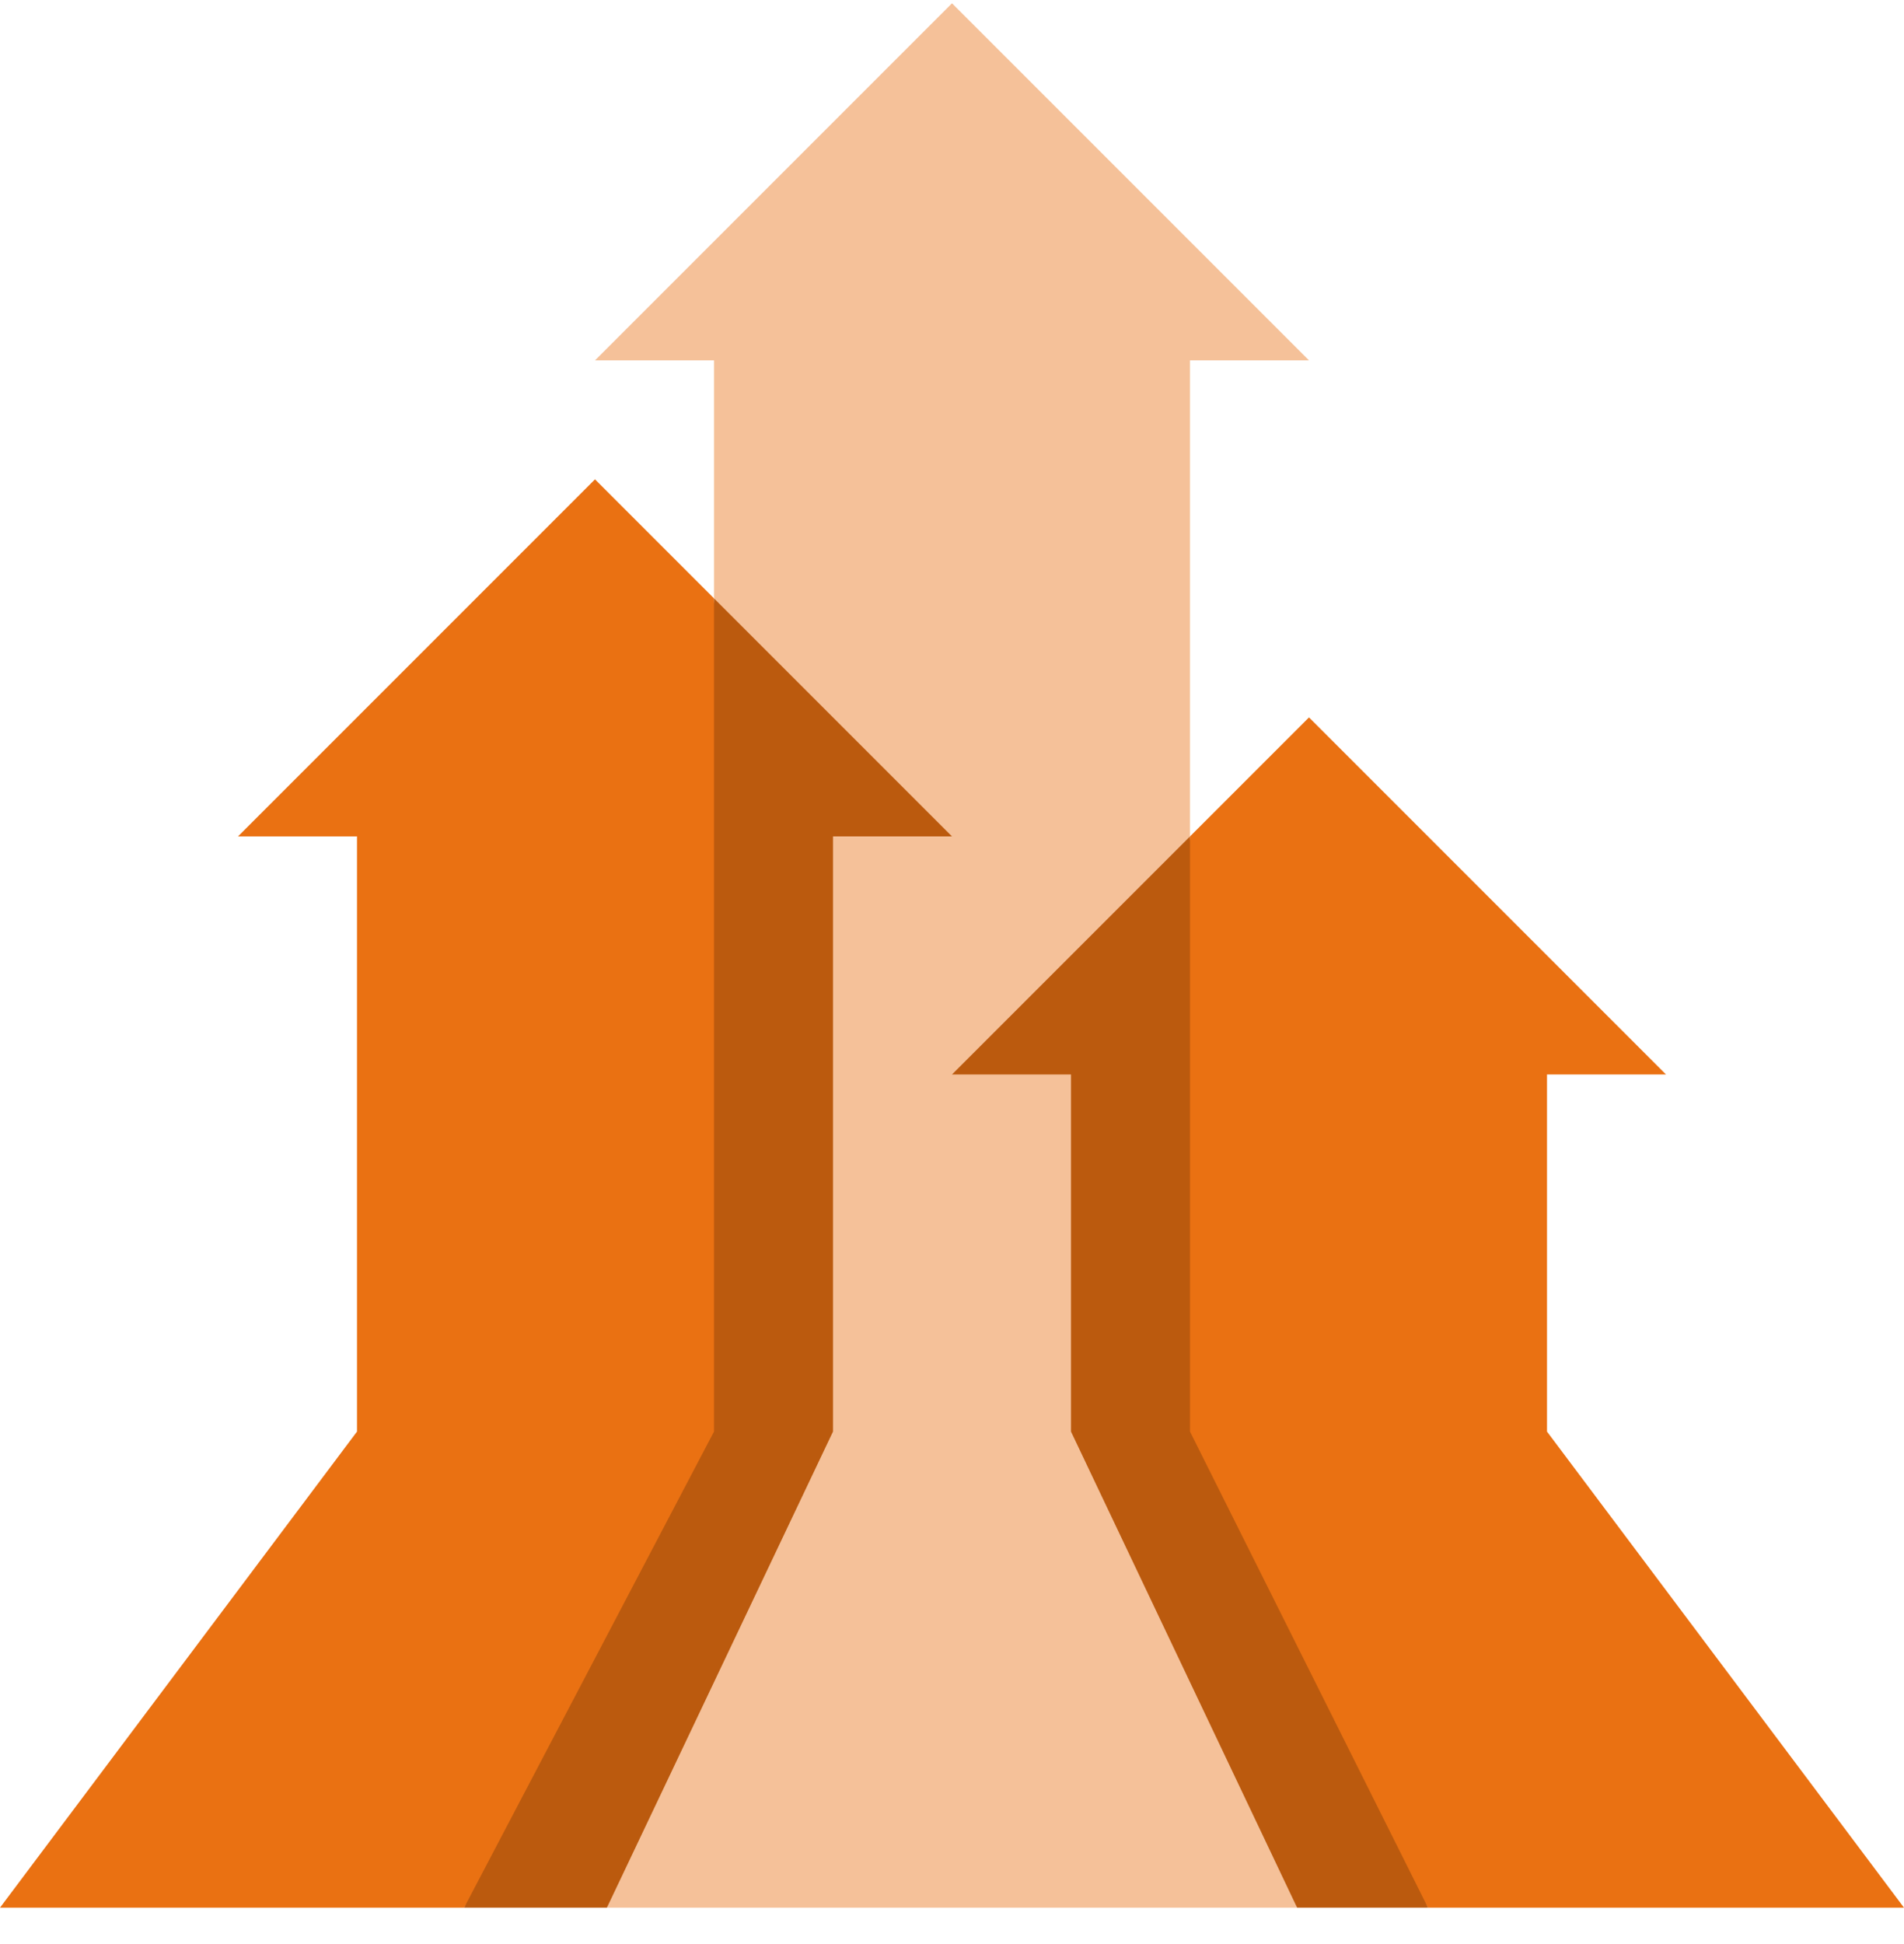
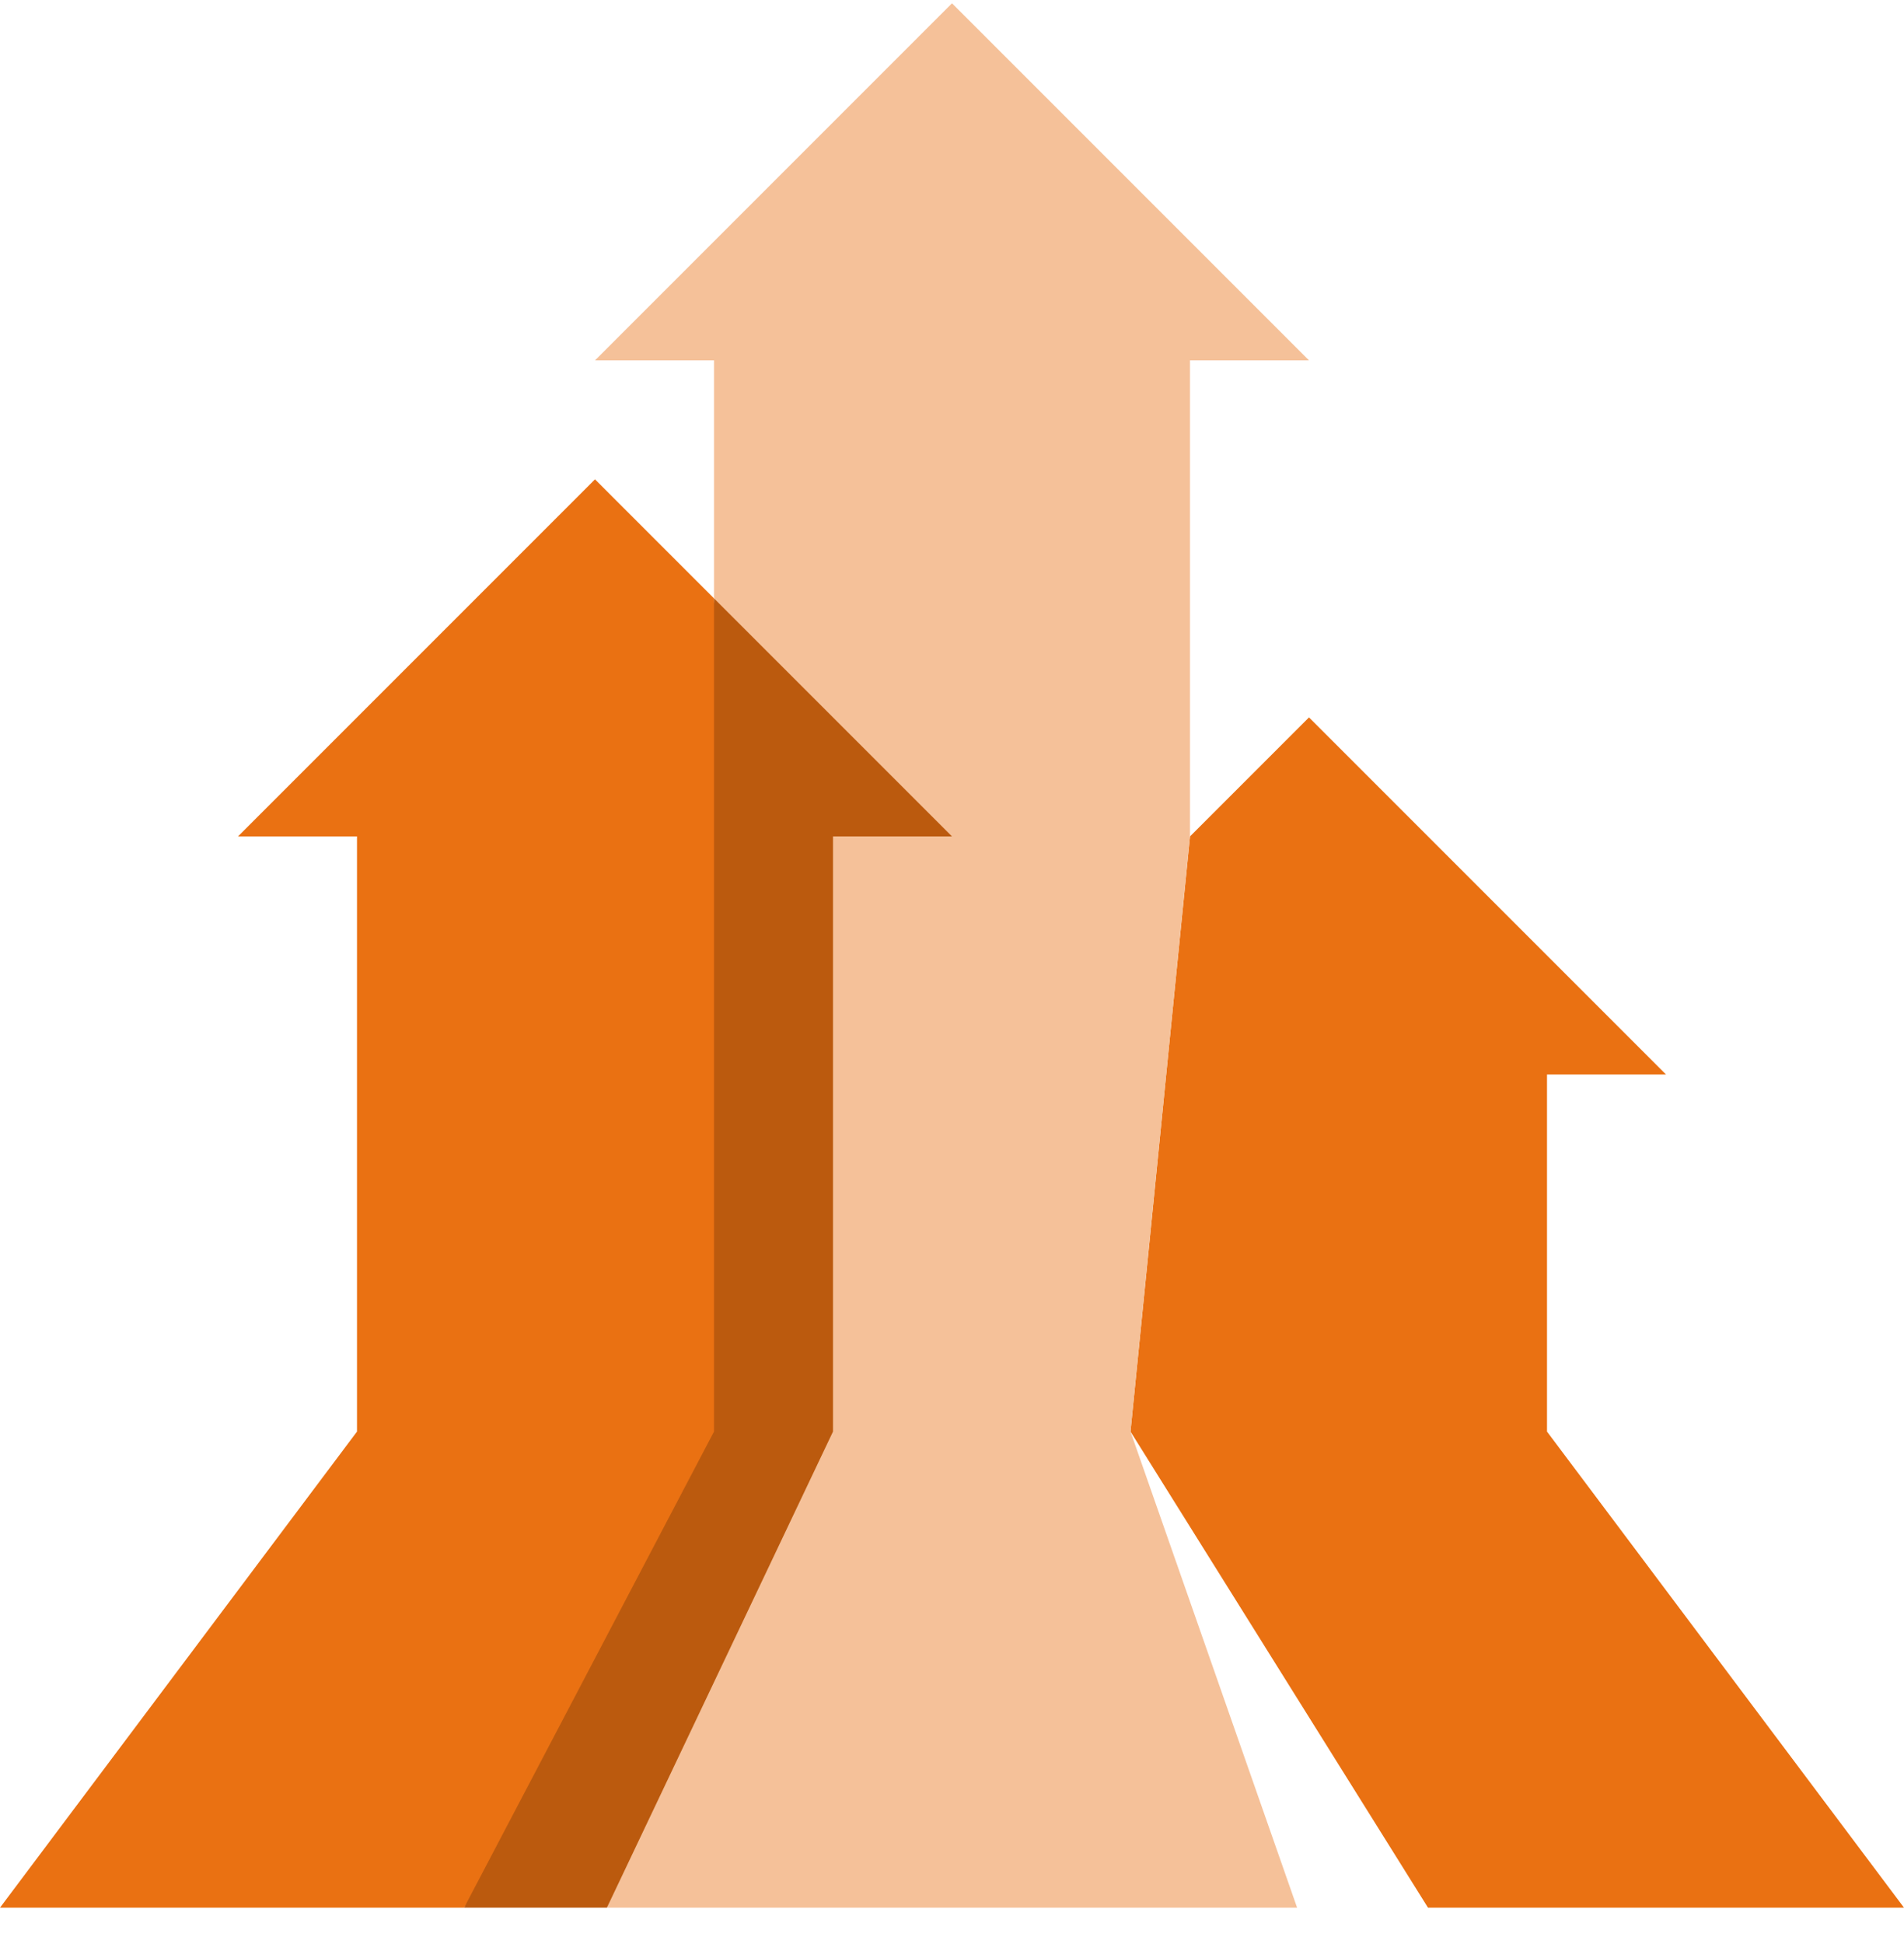
<svg xmlns="http://www.w3.org/2000/svg" width="48" height="49" viewBox="0 0 48 49" fill="none">
  <g clip-path="url(#clip0_389_2509)">
    <path d="M48 48.083H36L28.5 36.083L30 21.082L33 18.082L42 27.082H39V36.083L48 48.083Z" fill="#EA7112" />
    <path d="M18 15.082L19.5 36.083L11.7 48.083H0L9 36.083V21.082H6L15 12.082L18 15.082Z" fill="#EA7112" />
    <path d="M28.5 36.083L32.7 48.083H15.3L19.5 36.083L18 15.082V9.083H15L24 0.083L33 9.083H30V21.082L28.5 36.083Z" fill="#F5C199" />
    <path d="M24 21.082H21V36.083L15.3 48.083H11.7L18 36.083V15.082L24 21.082Z" fill="#BB5A0E" />
-     <path d="M36 48.083H32.7L27 36.083V27.082H24L30 21.082V36.083L36 48.083Z" fill="#BB5A0E" />
  </g>
  <defs>
    <clipPath id="clip0_389_2509">
      <rect width="48" height="48" fill="white" transform="translate(0 0.083)" />
    </clipPath>
  </defs>
</svg>